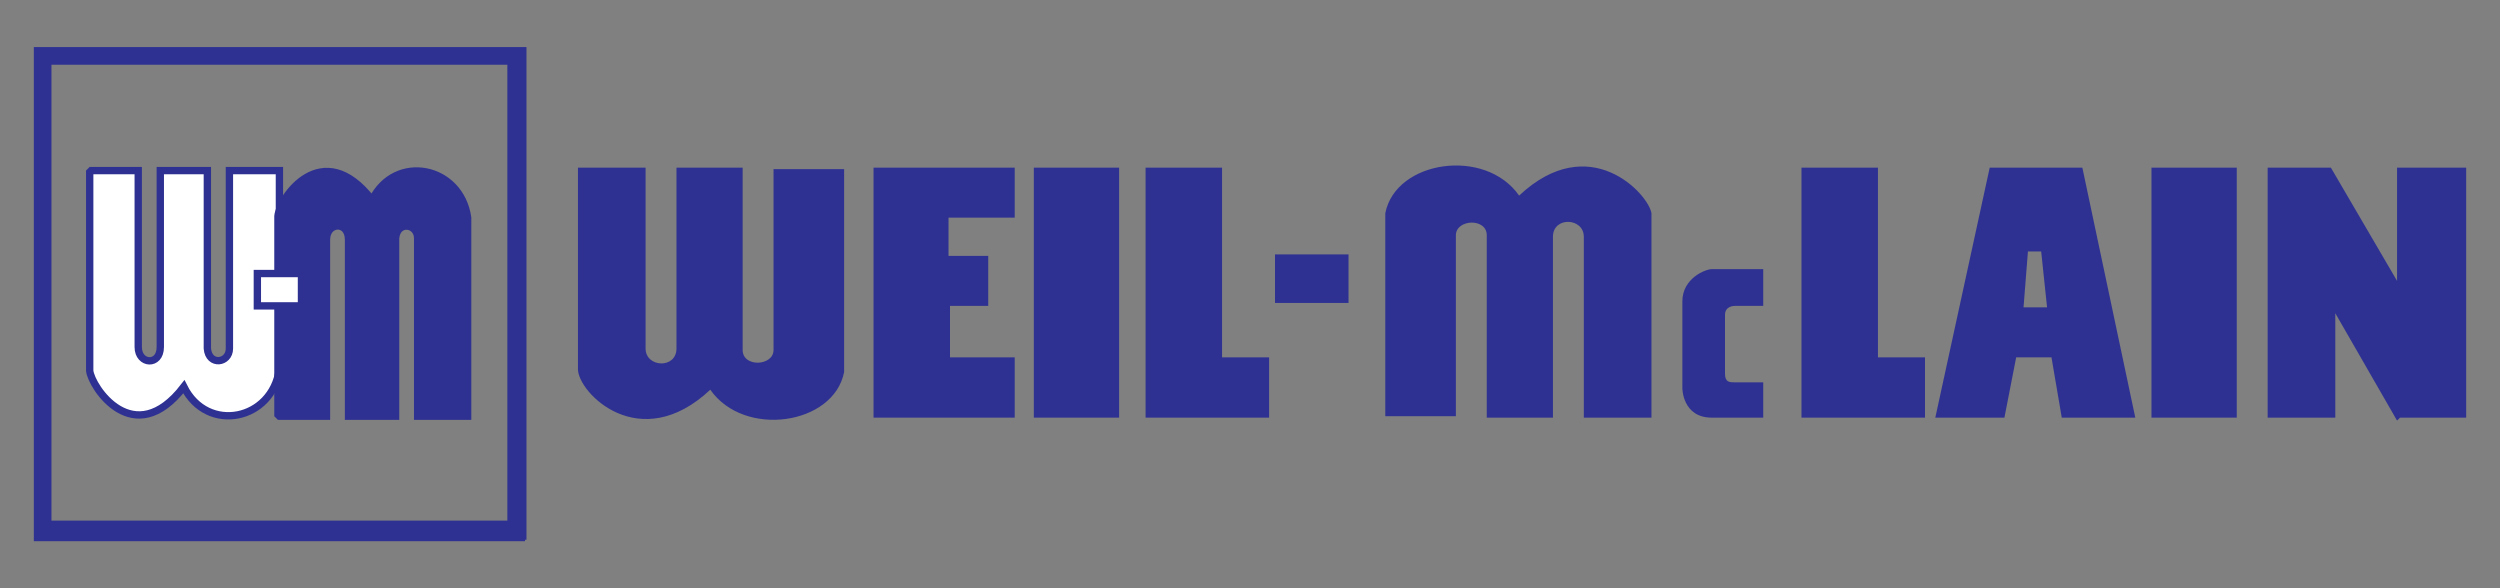
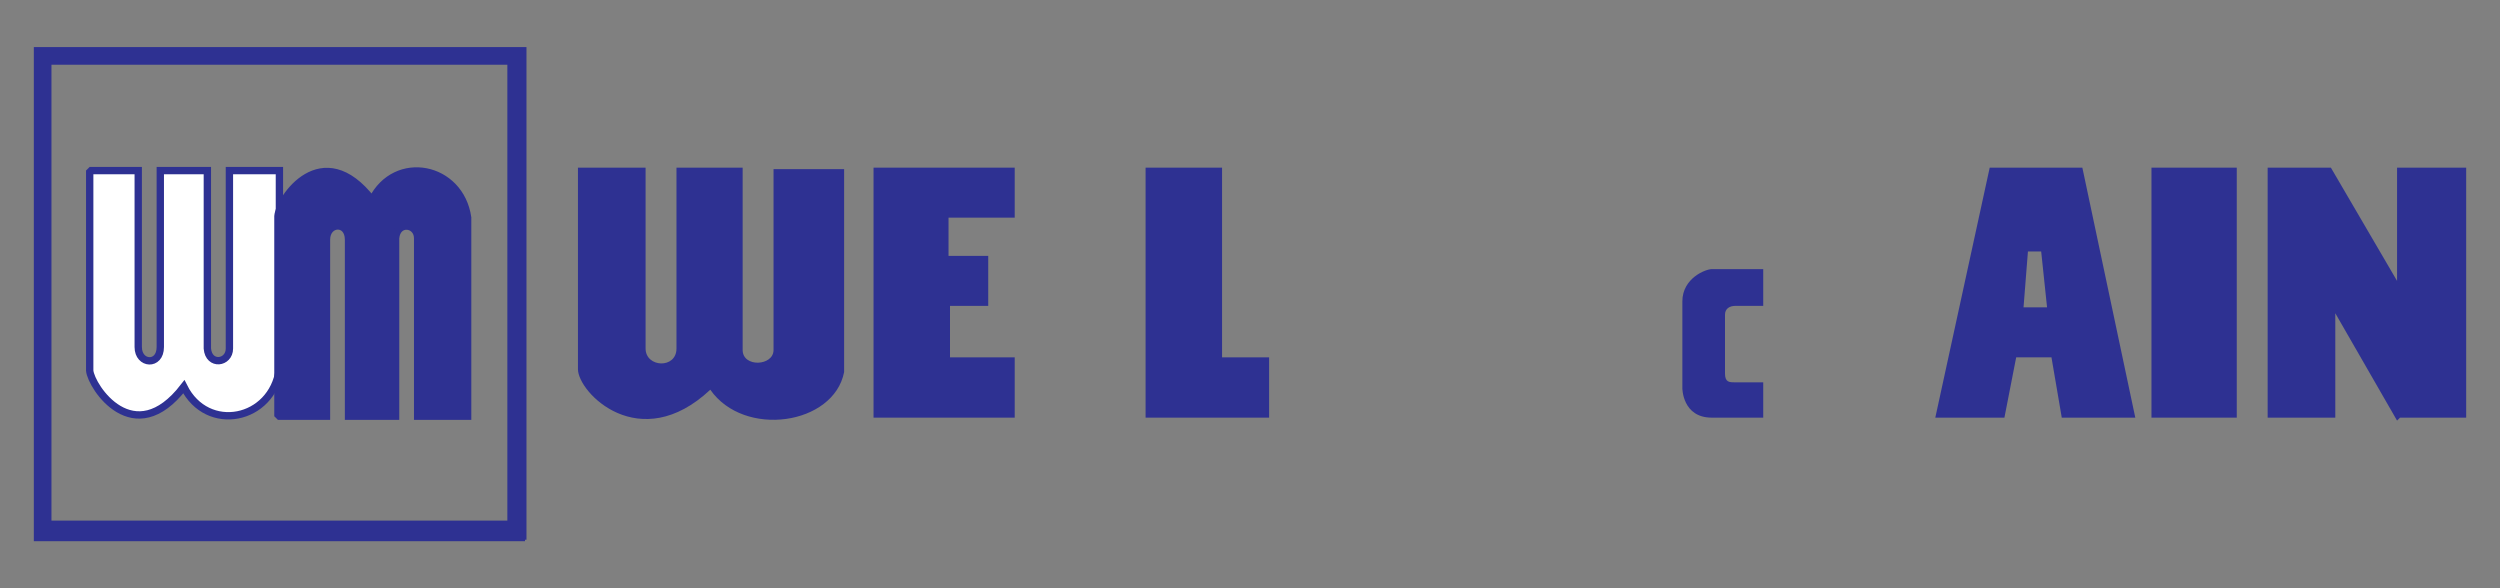
<svg xmlns="http://www.w3.org/2000/svg" id="Layer_1" version="1.1" viewBox="0 0 170 40">
  <rect x="0" y="0" width="170" height="40" fill="#808080" stroke="none" />
  <defs>
    <style>
      .st0, .st1, .st2 {
        fill-rule: evenodd;
      }

      .st0, .st1, .st3 {
        fill: #2e3192;
      }

      .st1, .st2 {
        stroke: #2e3192;
        stroke-miterlimit: 2.6;
        stroke-width: .5px;
      }

      .st2 {
        fill: #fff;
      }
    </style>
  </defs>
  <polygon class="st0" points="69 11.4 59.4 11.4 59.4 28.4 69 28.4 69 24.3 64.6 24.3 64.6 20.8 67.2 20.8 67.2 17.4 64.5 17.4 64.5 14.8 69 14.8 69 11.4 69 11.4" />
-   <polygon class="st0" points="70.3 11.4 70.3 28.4 70.2 28.4 76.1 28.4 76.1 11.4 70.3 11.4 70.3 11.4" />
  <polygon class="st0" points="77.9 11.4 77.9 28.4 77.8 28.4 86.3 28.4 86.3 24.3 83.1 24.3 83.1 11.4 77.9 11.4 77.9 11.4" />
-   <polygon class="st0" points="86.7 17.3 91.7 17.3 91.7 20.6 86.7 20.6 86.7 17.3 86.7 17.3" />
-   <path class="st0" d="M112.3,28.4h-4.6v-12.3c0-1.3-2.1-1.4-2.1,0v12.3h-4.5v-12.4c0-1.2-2.1-1.1-2.1,0v12.3h-4.8v-13.8c.7-3.6,6.8-4.5,9.1-1.2,4.8-4.5,8.8-.1,9,1.2v13.8h0Z" />
  <path class="st0" d="M119.9,18.3h-3.5c-.4,0-2,.6-2,2.2v5.9s0,2,2,2h3.5v-2.4h-1.9c-.4,0-.7,0-.7-.6v-4c0-.4.3-.6.7-.6h1.9v-2.4h0Z" />
-   <polygon class="st0" points="122.5 11.4 122.5 28.4 122.4 28.4 130.9 28.4 130.9 24.3 127.7 24.3 127.7 11.4 122.5 11.4 122.5 11.4" />
  <path class="st0" d="M135.3,11.4h6.3l3.6,17h-5l-.7-4.1h-2.4l-.8,4.1h-4.7l3.7-17h0ZM137.9,17.1h.9l.4,3.8h-1.6l.3-3.8h0Z" />
  <polygon class="st0" points="146.3 11.4 146.3 28.4 146.1 28.4 152.1 28.4 152.1 11.4 146.3 11.4 146.3 11.4" />
  <polygon class="st0" points="154.2 11.4 154.2 28.4 158.8 28.4 158.8 21.3 163 28.6 163.2 28.4 167.7 28.4 167.7 11.4 163 11.4 163 19.1 158.5 11.4 154.2 11.4 154.2 11.4" />
  <path class="st0" d="M39.3,11.4h4.6v12.3c0,1.3,2.1,1.4,2.1,0v-12.3h4.5v12.4c0,1.2,2.1,1.1,2.1,0v-12.3h4.8v13.8c-.7,3.6-6.8,4.5-9.1,1.2-4.8,4.5-9,.2-9-1.4v-13.6h0Z" />
  <path class="st2" d="M6.2,11.6h3.2v12c0,1.2,1.5,1.3,1.5,0v-12h3.2v12.1c.1,1.2,1.5,1,1.5,0v-12.1h3.4v13.5c-.5,3.5-4.9,4.4-6.5,1.2-3.4,4.4-6.3,0-6.4-1.1v-13.5h0Z" />
  <path class="st1" d="M19,28.3h3.2v-12c0-1.2,1.5-1.3,1.5,0v12h3.2v-12.1c.1-1.2,1.5-1,1.5,0v12.1h3.4v-13.5c-.5-3.5-4.9-4.4-6.5-1.2-3.4-4.4-6.3-.1-6.4,1.1v13.5h0Z" />
-   <polygon class="st2" points="17.5 18.6 20.5 18.6 20.5 20.8 17.5 20.8 17.5 18.6 17.5 18.6" />
  <path class="st3" d="M35.7,36.8H2.3V3.2h33.5v33.5h-.1ZM3.5,35.4h31V4.4H3.5v31Z" />
</svg>